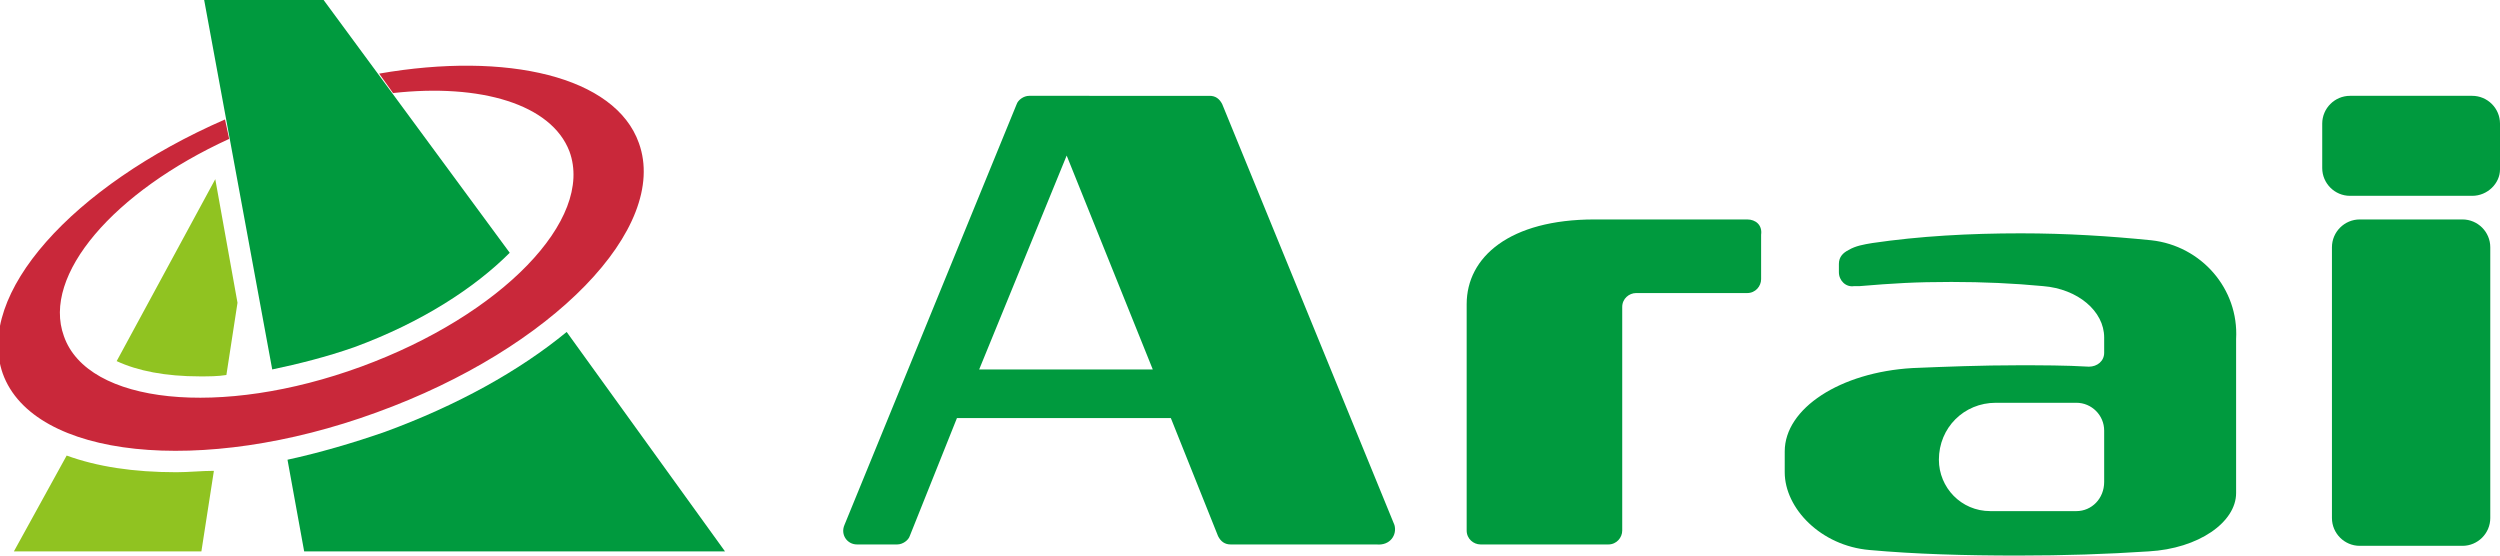
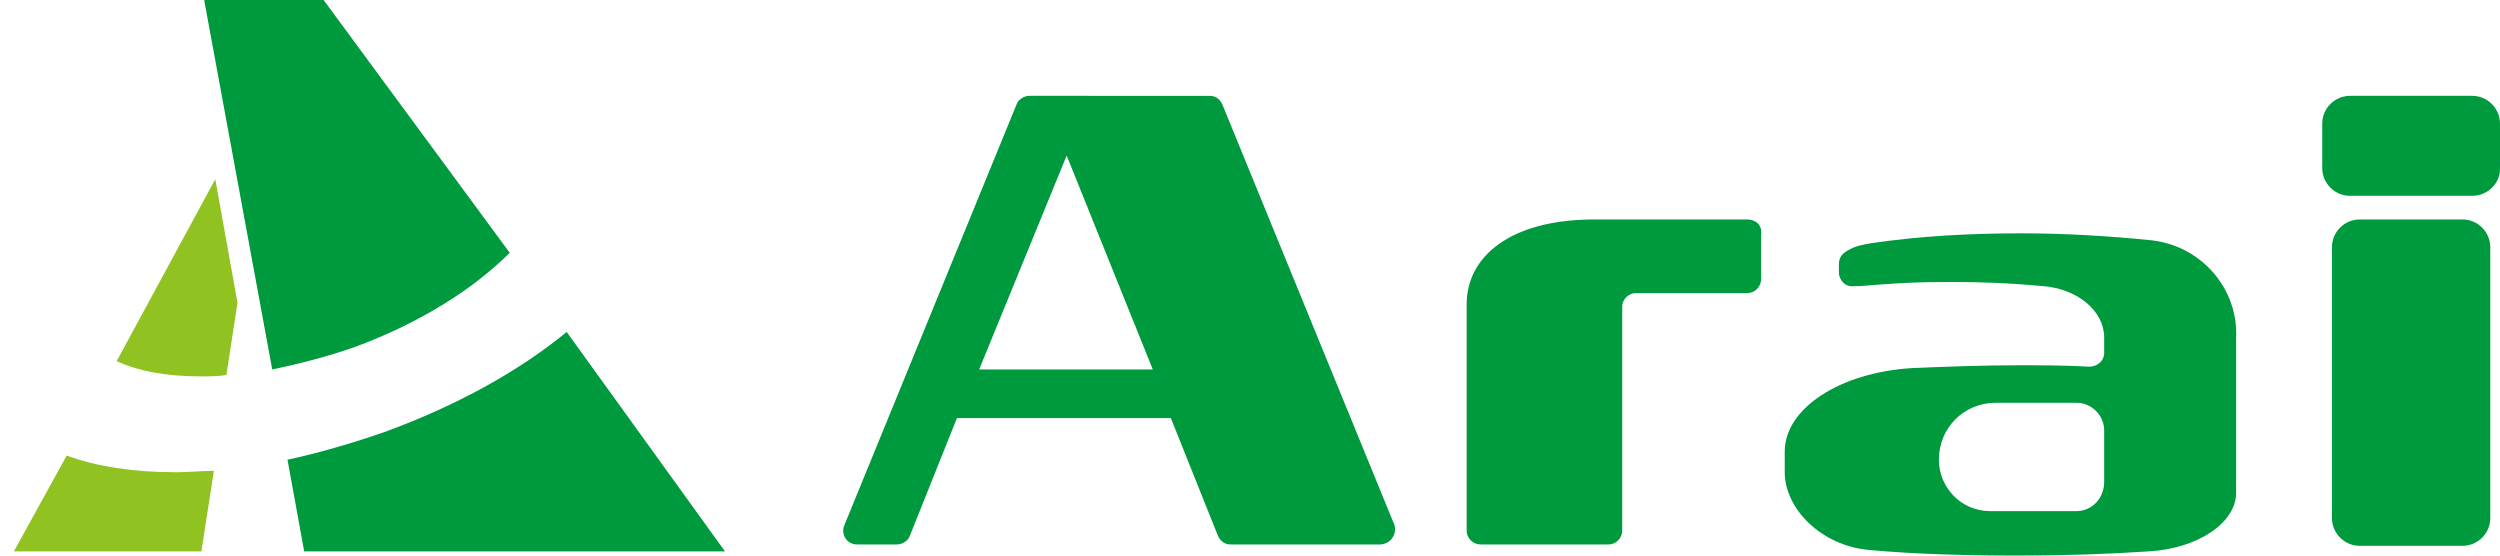
<svg xmlns="http://www.w3.org/2000/svg" version="1.1" id="レイヤー_1" x="0px" y="0px" viewBox="0 0 180 40" style="enable-background:new 0 0 180 40;" xml:space="preserve">
  <style type="text/css">
	.st0{fill:#009A3E;}
	.st1{fill:#90C321;}
	.st2{fill:#C9283A;}
</style>
  <g>
    <path class="st0" d="M20.7,33.1l1.2,6.6h30.3L40.8,23.9c-3.4,2.8-7.9,5.3-13.1,7.2C25.4,31.9,23,32.6,20.7,33.1z" />
    <path class="st0" d="M19.6,26.6c1.9-0.4,3.9-0.9,5.9-1.6c4.9-1.8,8.7-4.3,11.2-6.8L23.3,0h-8.6L19.6,26.6z" />
    <path class="st1" d="M15.5,12.9L8.4,26c1.5,0.7,3.5,1.1,6,1.1c0.6,0,1.3,0,1.9-0.1l0.8-5.2L15.5,12.9z" />
    <path class="st1" d="M12.7,34c-3.1,0-5.7-0.4-7.9-1.2L1,39.7h13.5l0.9-5.8C14.5,33.9,13.6,34,12.7,34L12.7,34z" />
-     <path class="st2" d="M46,10.3c-1.7-4.8-9.5-6.6-18.7-5l1,1.4C34.6,6,39.7,7.5,41,10.9c1.8,4.9-4.9,11.8-15,15.5   c-10.1,3.7-19.7,2.7-21.4-2.2C3,19.8,8.2,13.8,16.5,10l-0.3-1.4c-11,4.8-18,12.6-16,18.3c2.2,6.1,14.3,7.4,26.9,2.8   C39.8,25.1,48.2,16.4,46,10.3z" />
    <path class="st0" d="M100.4,37.8L88,7.5c-0.2-0.4-0.5-0.6-0.9-0.6H74.1c-0.4,0-0.8,0.3-0.9,0.6L60.8,37.8c-0.3,0.7,0.2,1.4,0.9,1.4   h2.9c0.4,0,0.8-0.3,0.9-0.6l3.4-8.5h15.4l3.4,8.5c0.2,0.4,0.5,0.6,0.9,0.6h10.5C100.1,39.3,100.6,38.5,100.4,37.8z M70.5,26.6   l6.3-15.4L83,26.6H70.5z" />
    <path class="st0" d="M125.8,15.8h-11c-6.1,0-9.2,2.7-9.2,6.1v16.3c0,0.6,0.5,1,1,1h9.2c0.6,0,1-0.5,1-1V22.1c0-0.6,0.5-1,1-1h8   c0.6,0,1-0.5,1-1v-3.2C126.9,16.2,126.4,15.8,125.8,15.8z" />
    <path class="st0" d="M177.3,39.3h-7.4c-1.1,0-2-0.9-2-2V17.8c0-1.1,0.9-2,2-2h7.4c1.1,0,2,0.9,2,2v19.5   C179.3,38.4,178.4,39.3,177.3,39.3z" />
    <path class="st0" d="M178,14.1h-8.8c-1.1,0-2-0.9-2-2V8.9c0-1.1,0.9-2,2-2h8.8c1.1,0,2,0.9,2,2v3.3C180,13.2,179.1,14.1,178,14.1z" />
    <path class="st0" d="M154.9,17.3c-3-0.3-6.1-0.5-9.4-0.5c-3.7,0-7.3,0.2-10.7,0.7c-0.6,0.1-1.2,0.2-1.7,0.5c-0.4,0.2-0.7,0.5-0.7,1   v0.6c0,0.6,0.5,1.1,1.1,1c0.2,0,0.3,0,0.4,0c2.4-0.2,4-0.3,6.6-0.3c2.3,0,4.5,0.1,6.6,0.3c2.5,0.2,4.4,1.8,4.4,3.7v1.1   c0,0.6-0.5,1-1.1,1c-1.7-0.1-3.4-0.1-5.1-0.1c-2.6,0-5.2,0.1-7.6,0.2c-5.2,0.3-9.2,2.9-9.2,6V34c0,2.6,2.6,5.3,6.1,5.6   c3.3,0.3,6.9,0.4,10.7,0.4c3.3,0,6.4-0.1,9.4-0.3c3.6-0.2,6.3-2.1,6.3-4.2V24.4C161.2,20.8,158.5,17.7,154.9,17.3z M149.5,36.8   h-6.2c-2.1,0-3.7-1.7-3.7-3.7v0c0-2.3,1.8-4.1,4.1-4.1h5.8c1.1,0,2,0.9,2,2v3.7C151.5,35.9,150.6,36.8,149.5,36.8z" />
  </g>
</svg>